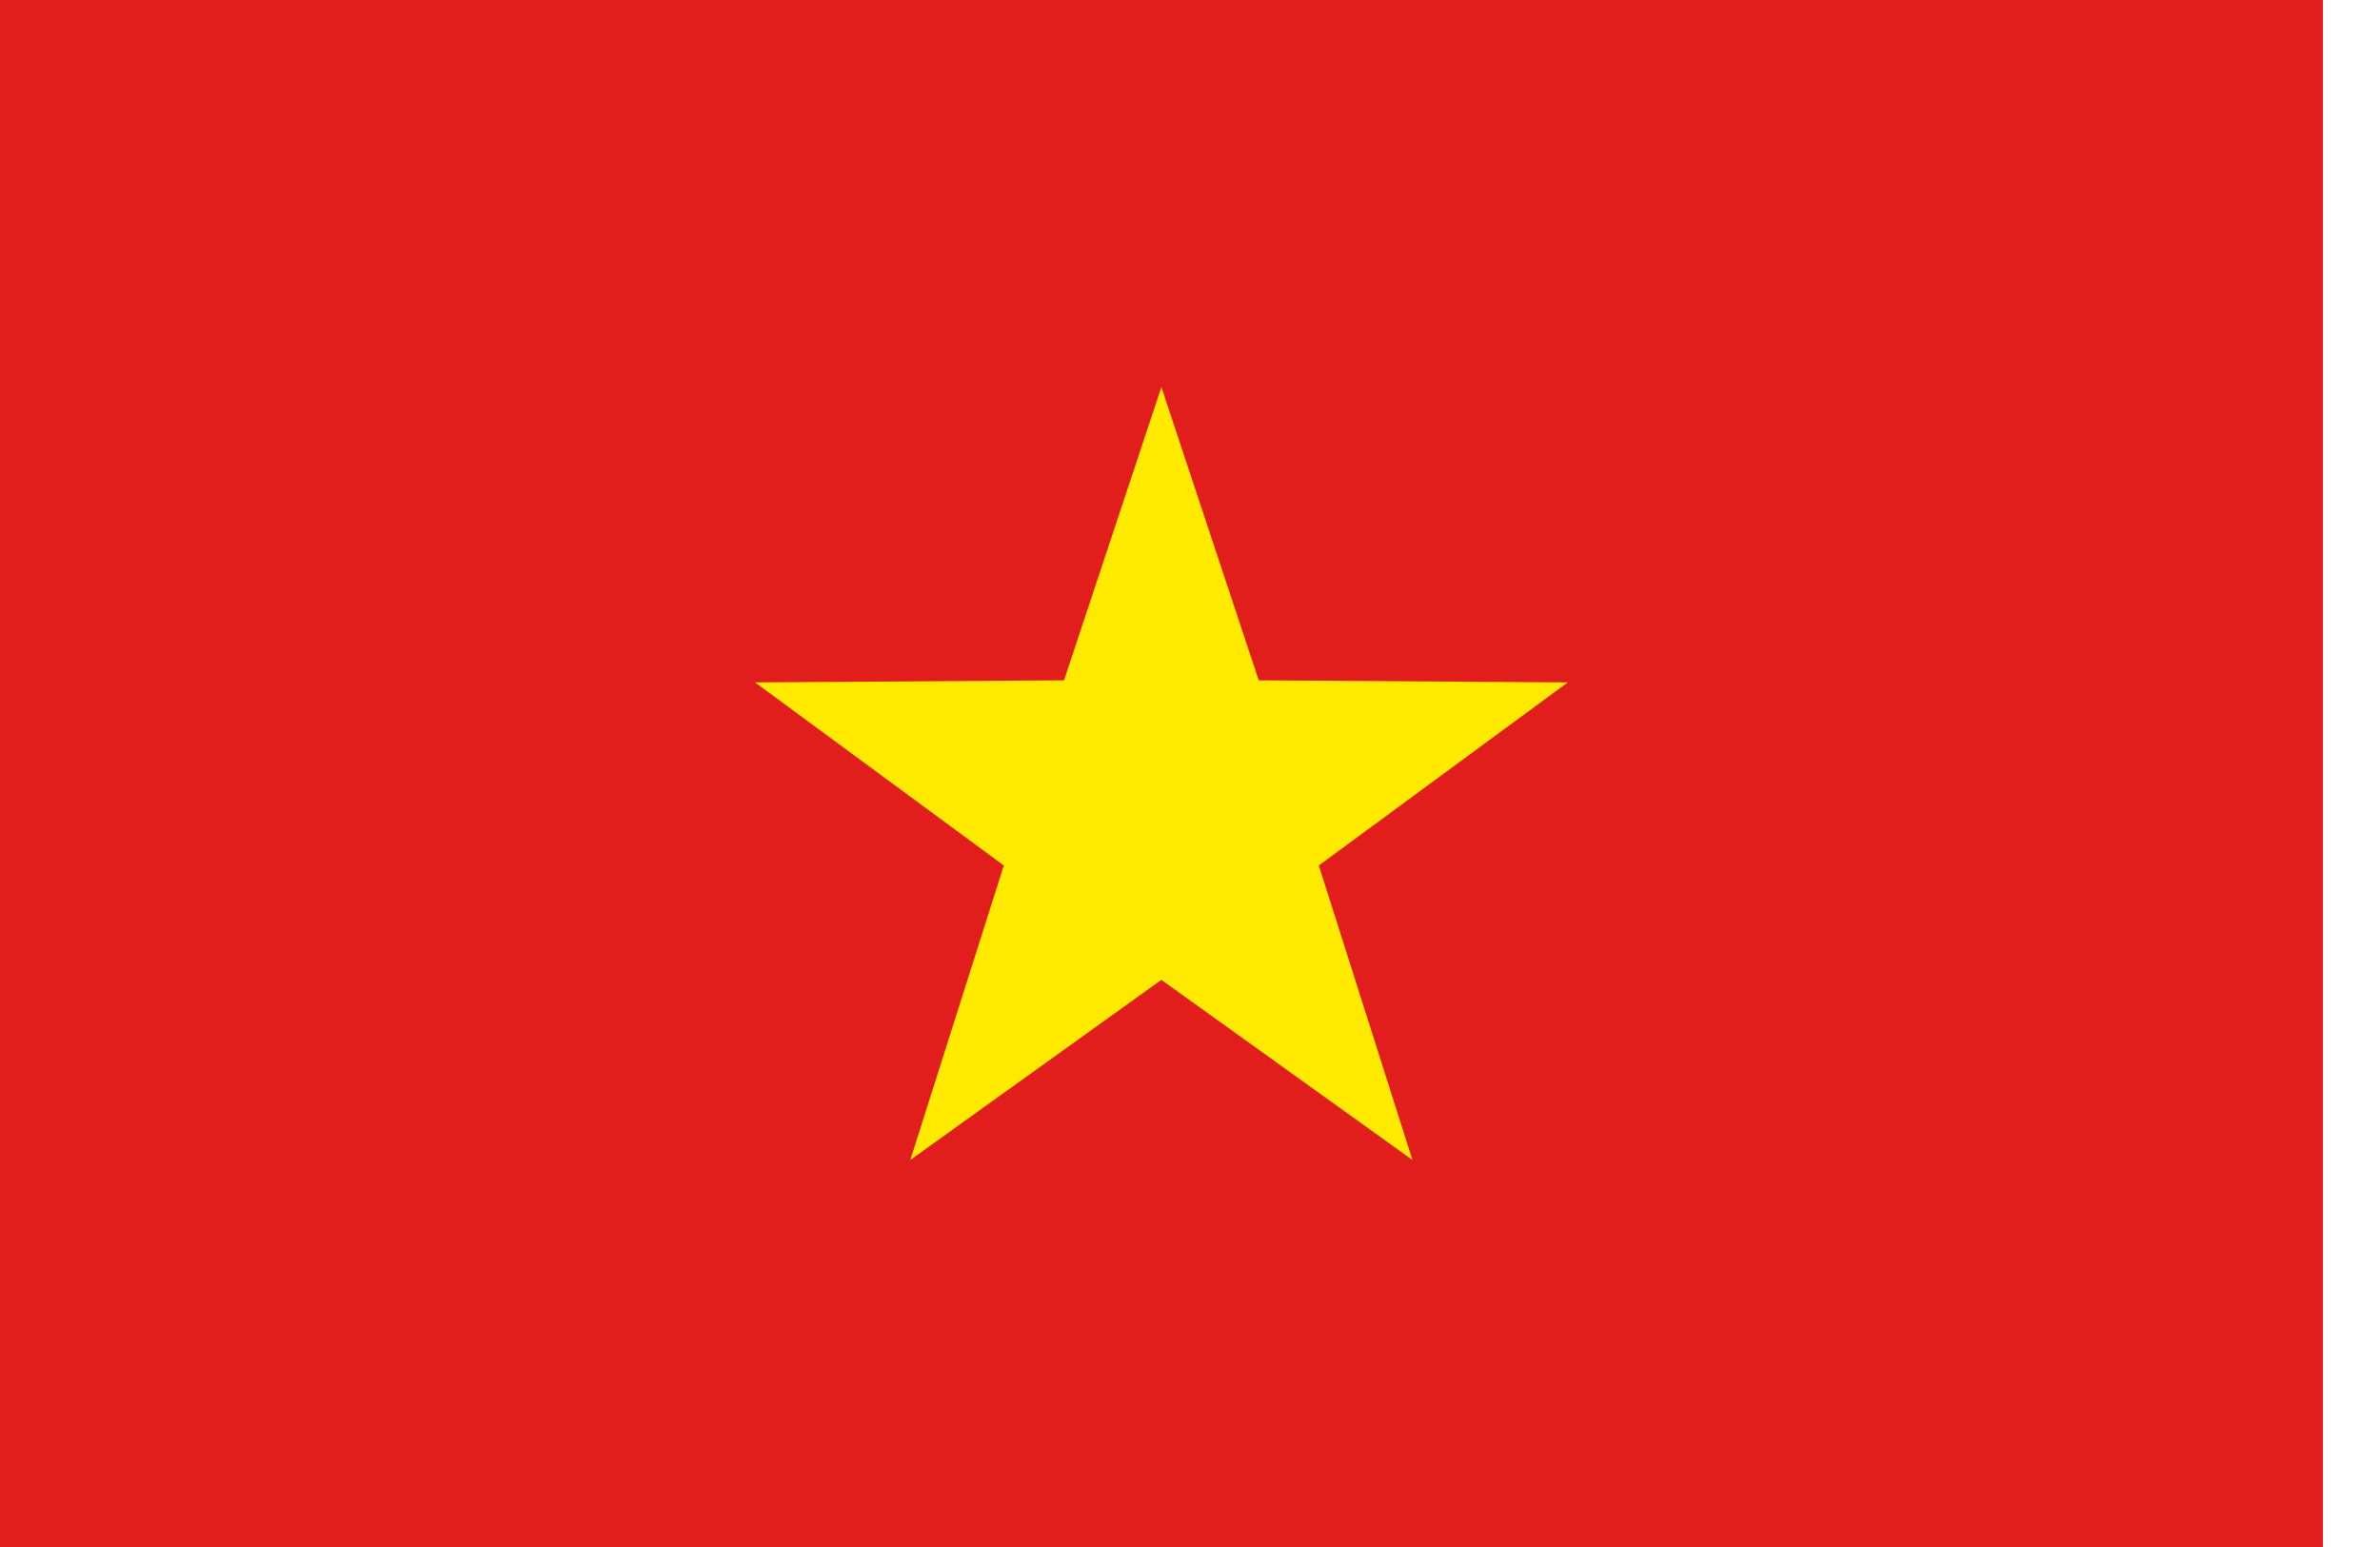
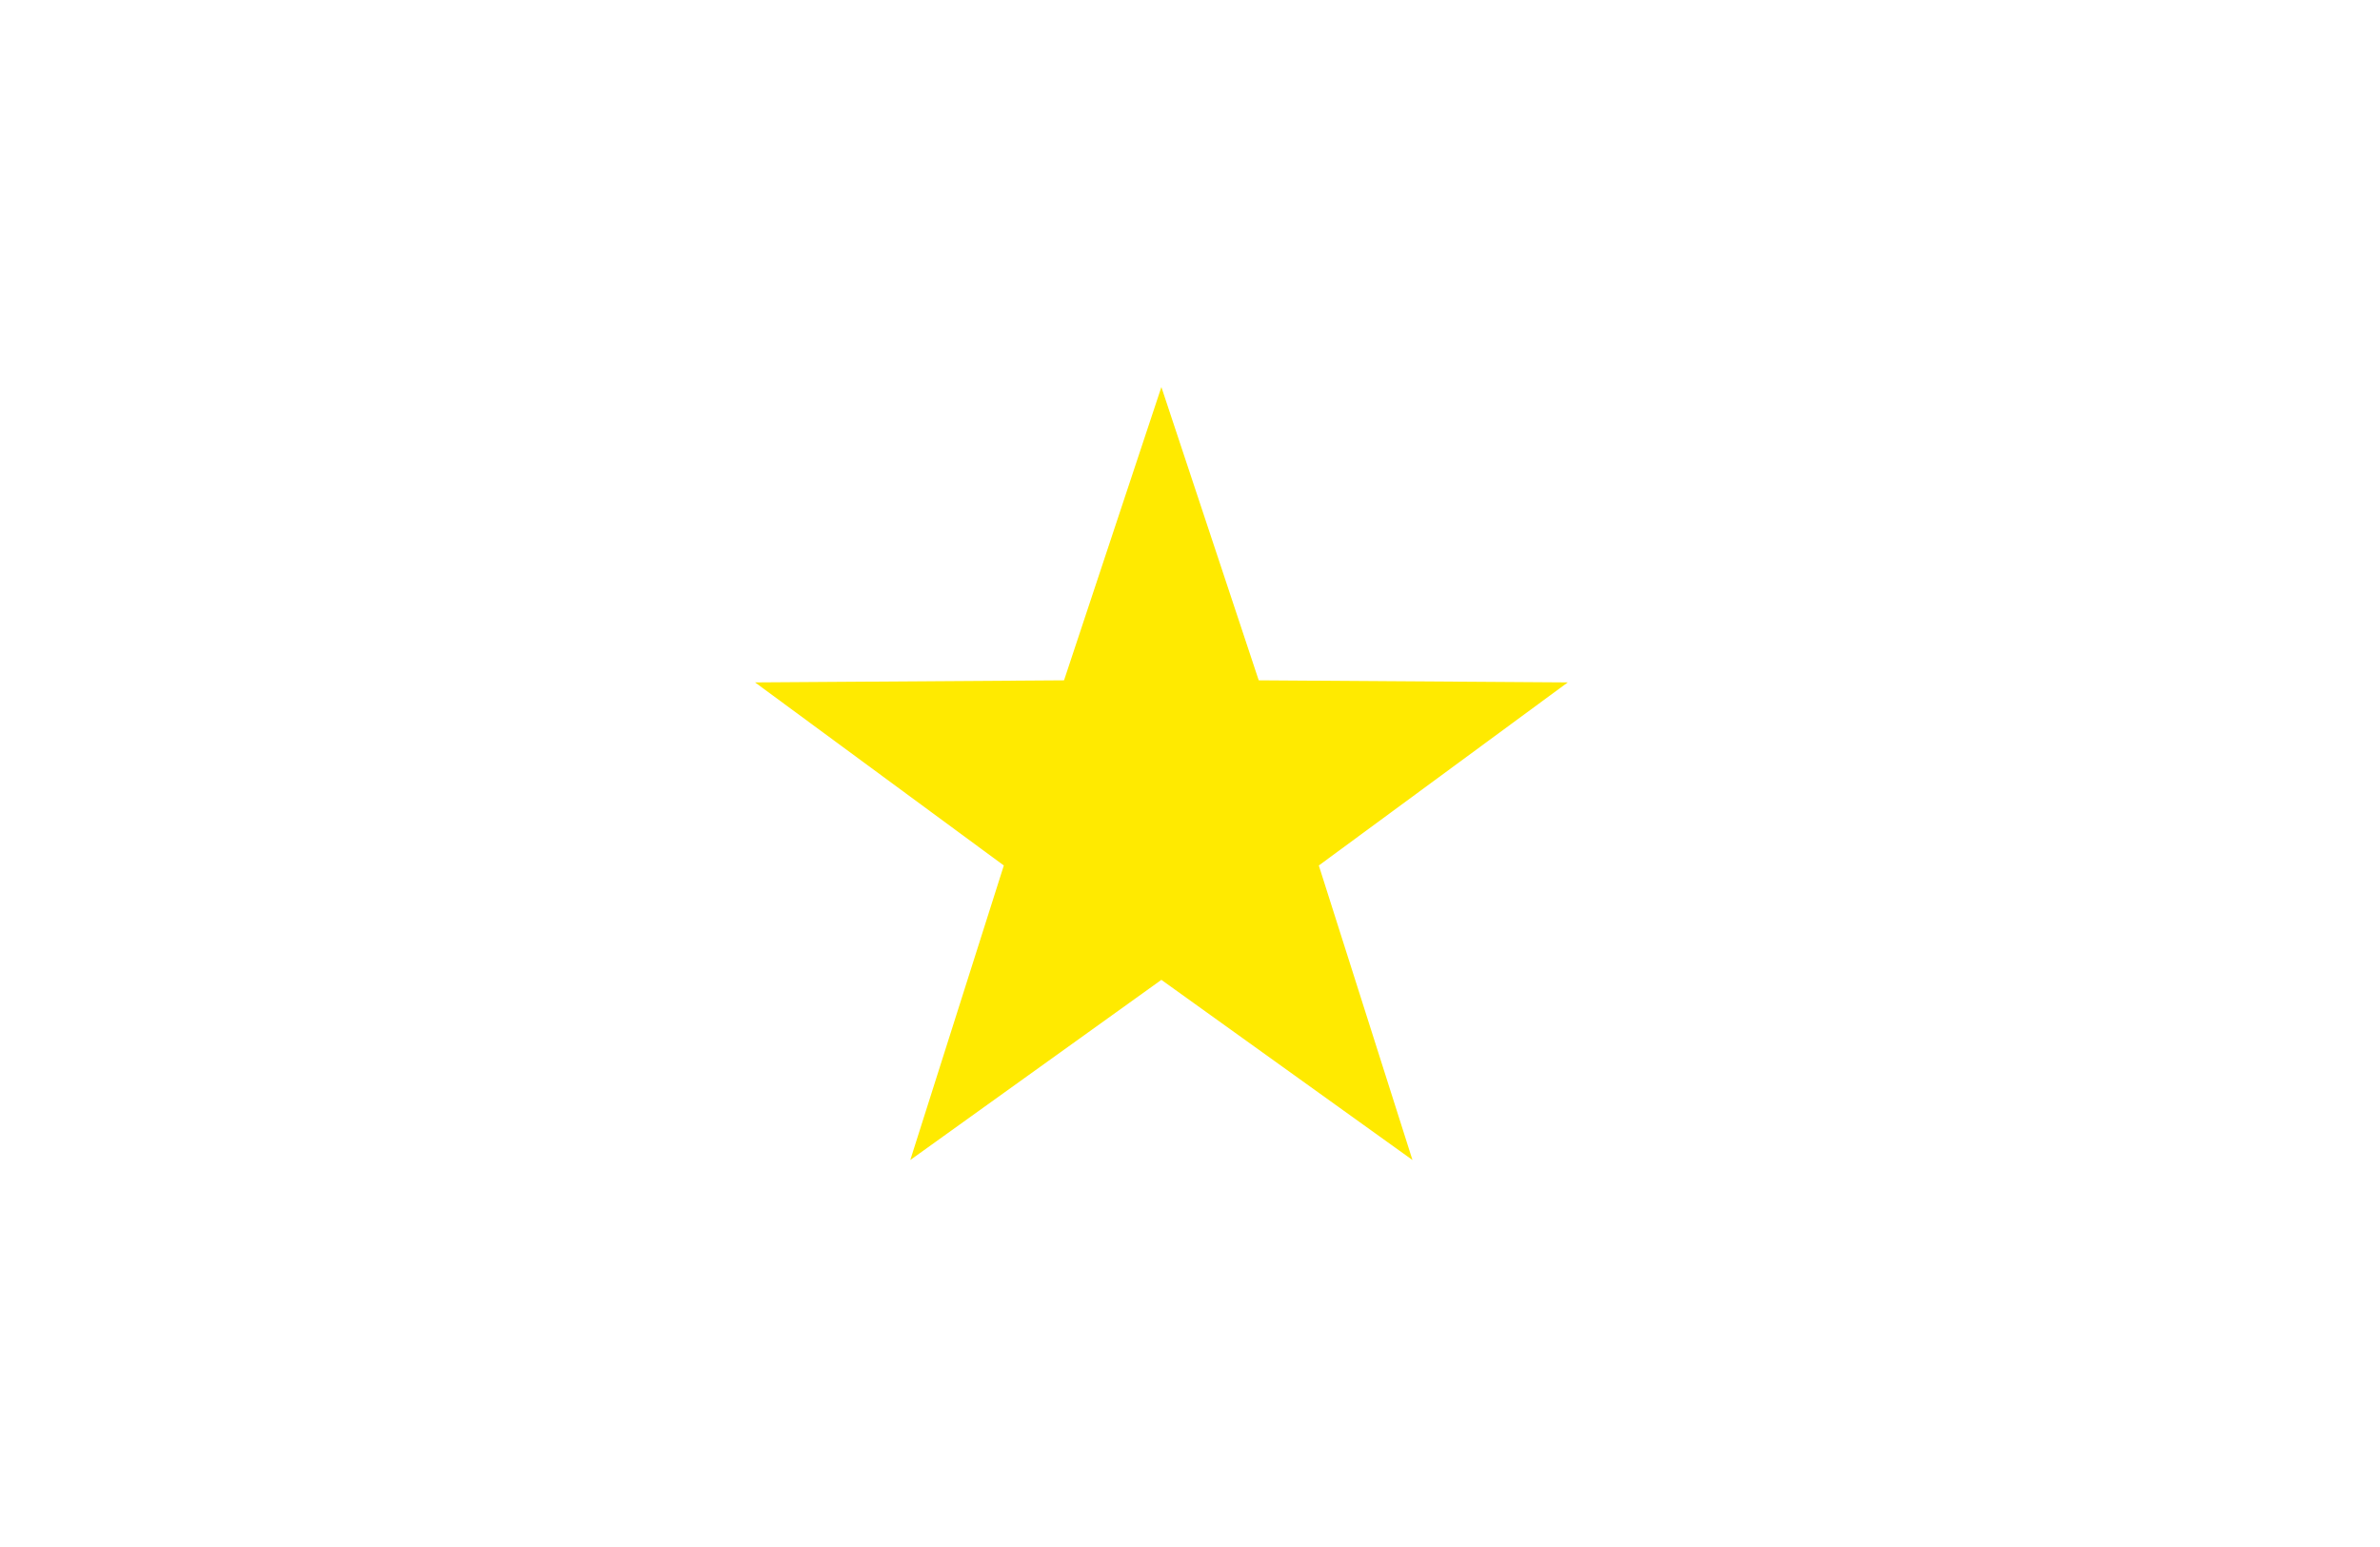
<svg xmlns="http://www.w3.org/2000/svg" width="40" height="26" viewBox="0 0 40 26" fill="none">
-   <path d="M39.041 0H0V26H39.041V0Z" fill="#E21E1D" />
  <path d="M19.519 6.505L21.155 11.434L26.349 11.469L22.165 14.546L23.739 19.496L19.519 16.468L15.299 19.496L16.871 14.546L12.69 11.469L17.883 11.434L19.519 6.505Z" fill="#FFEA00" />
</svg>